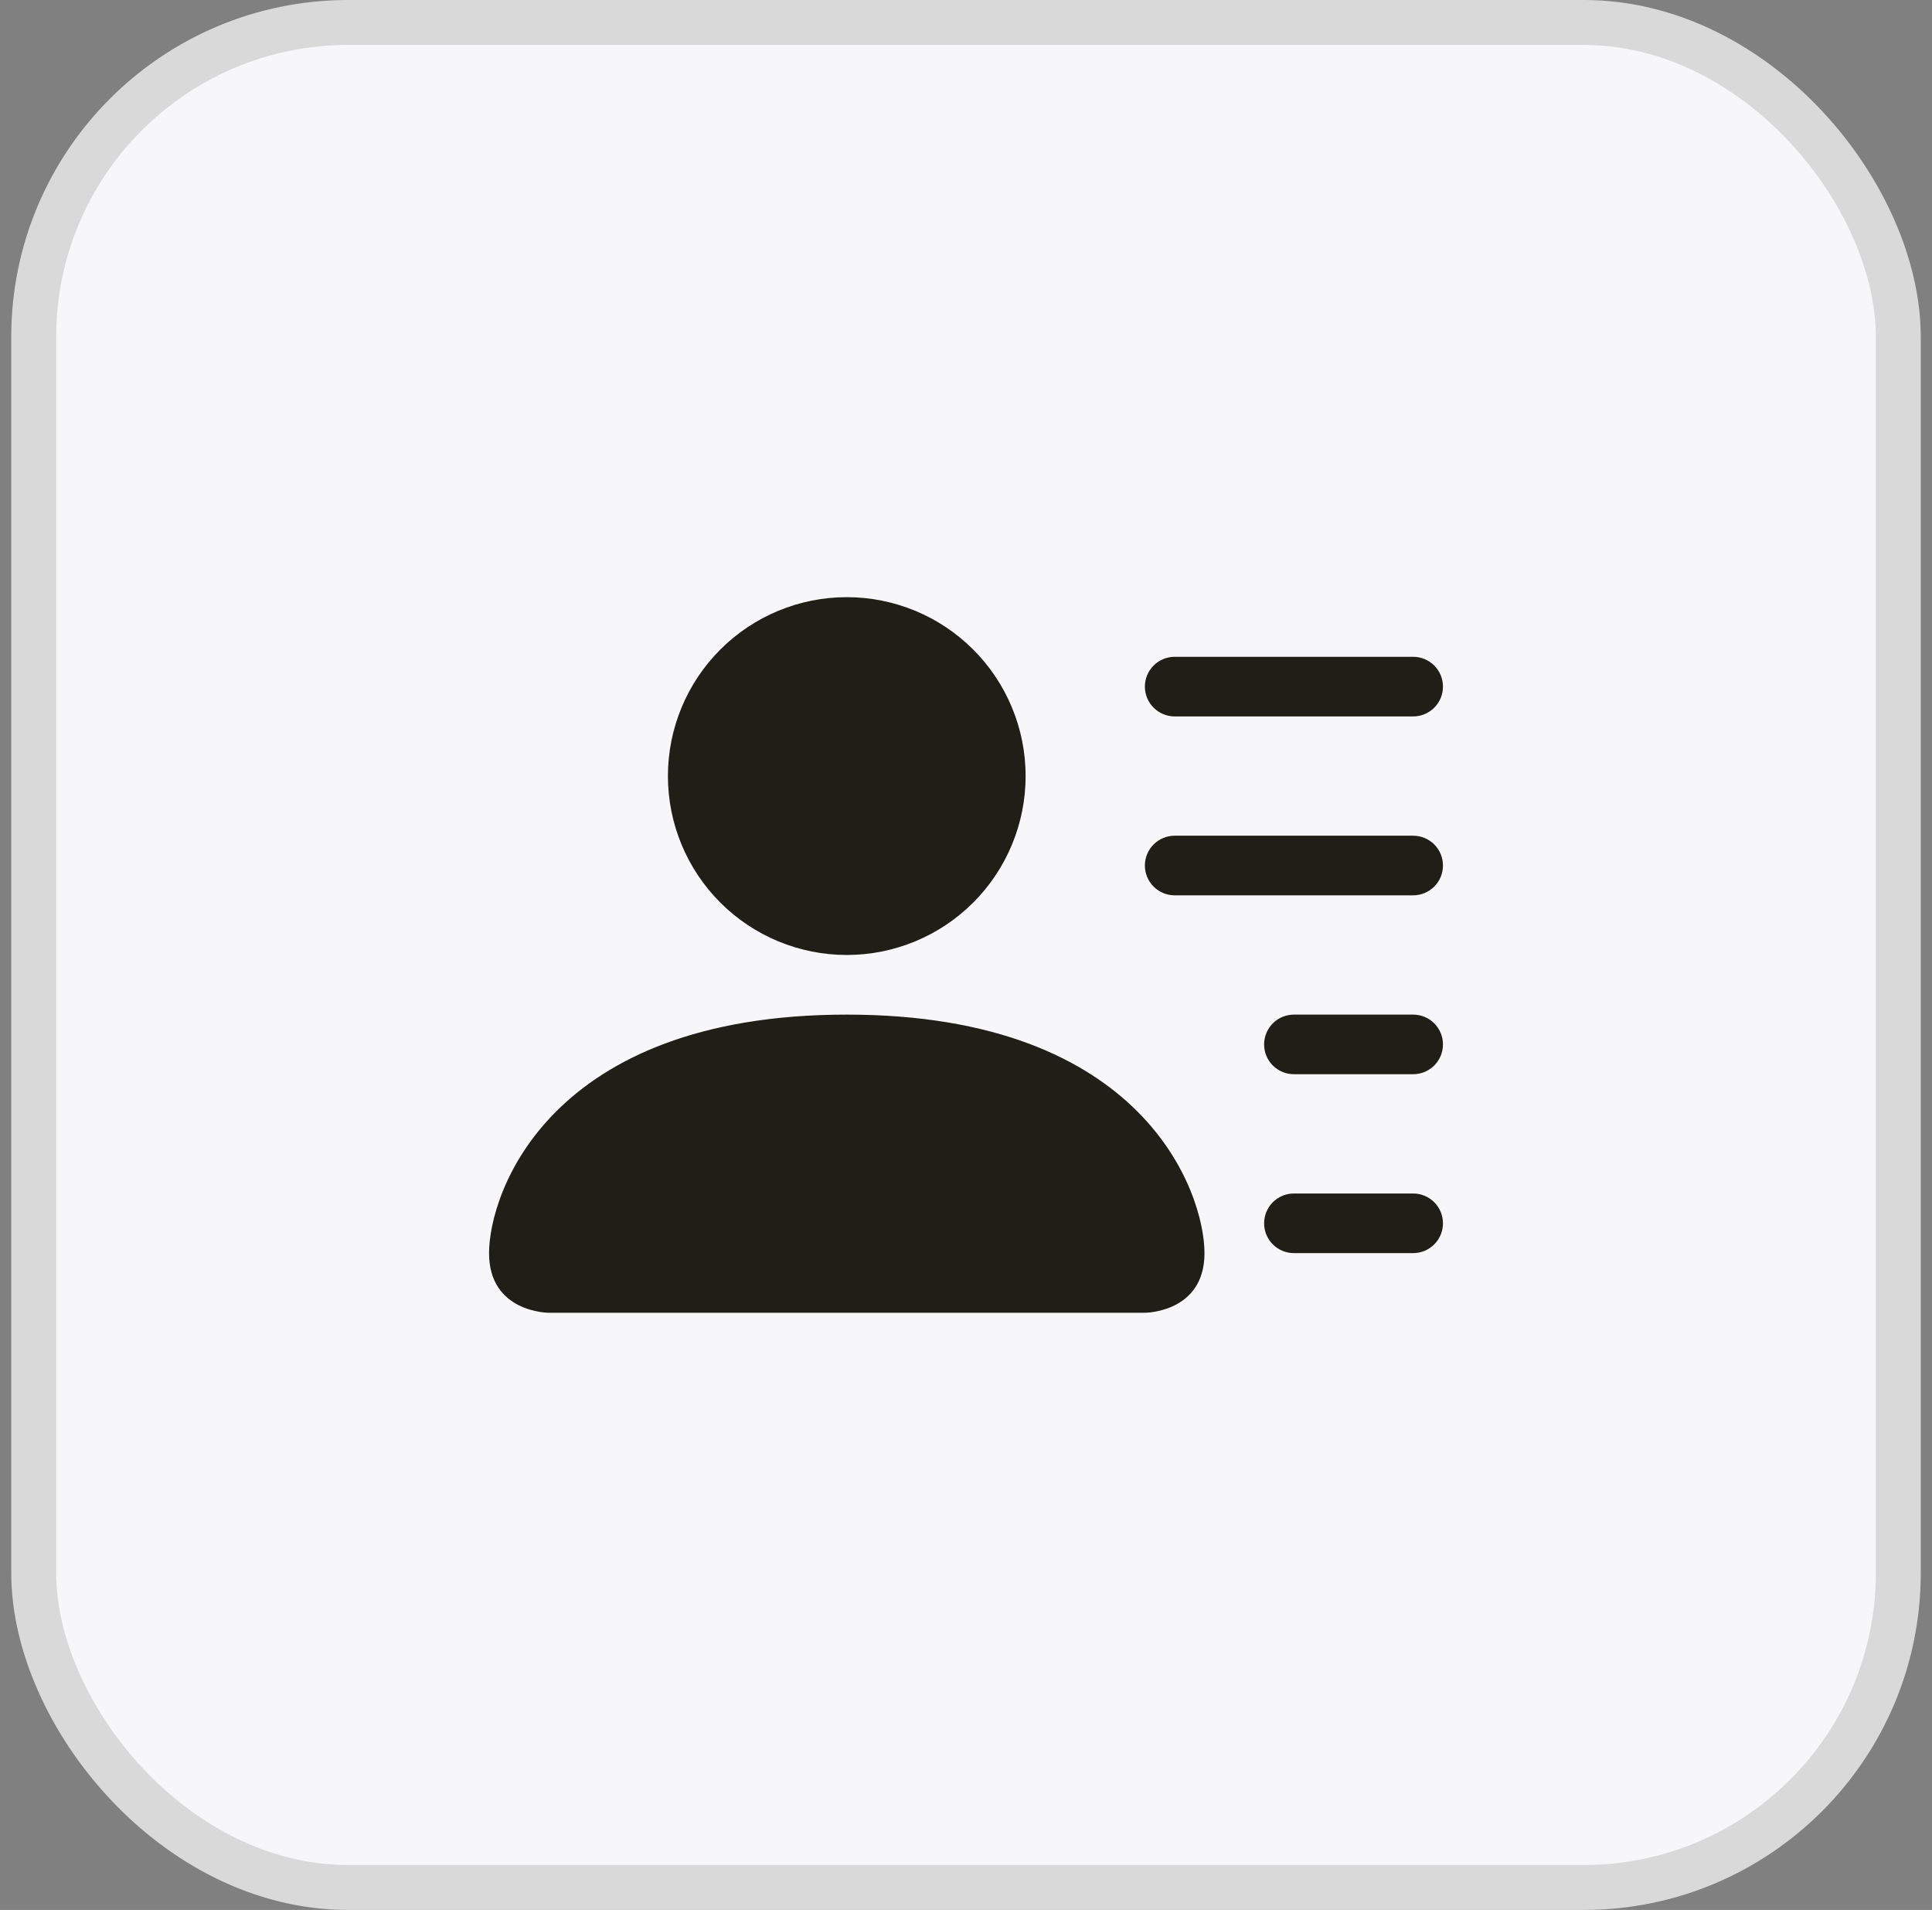
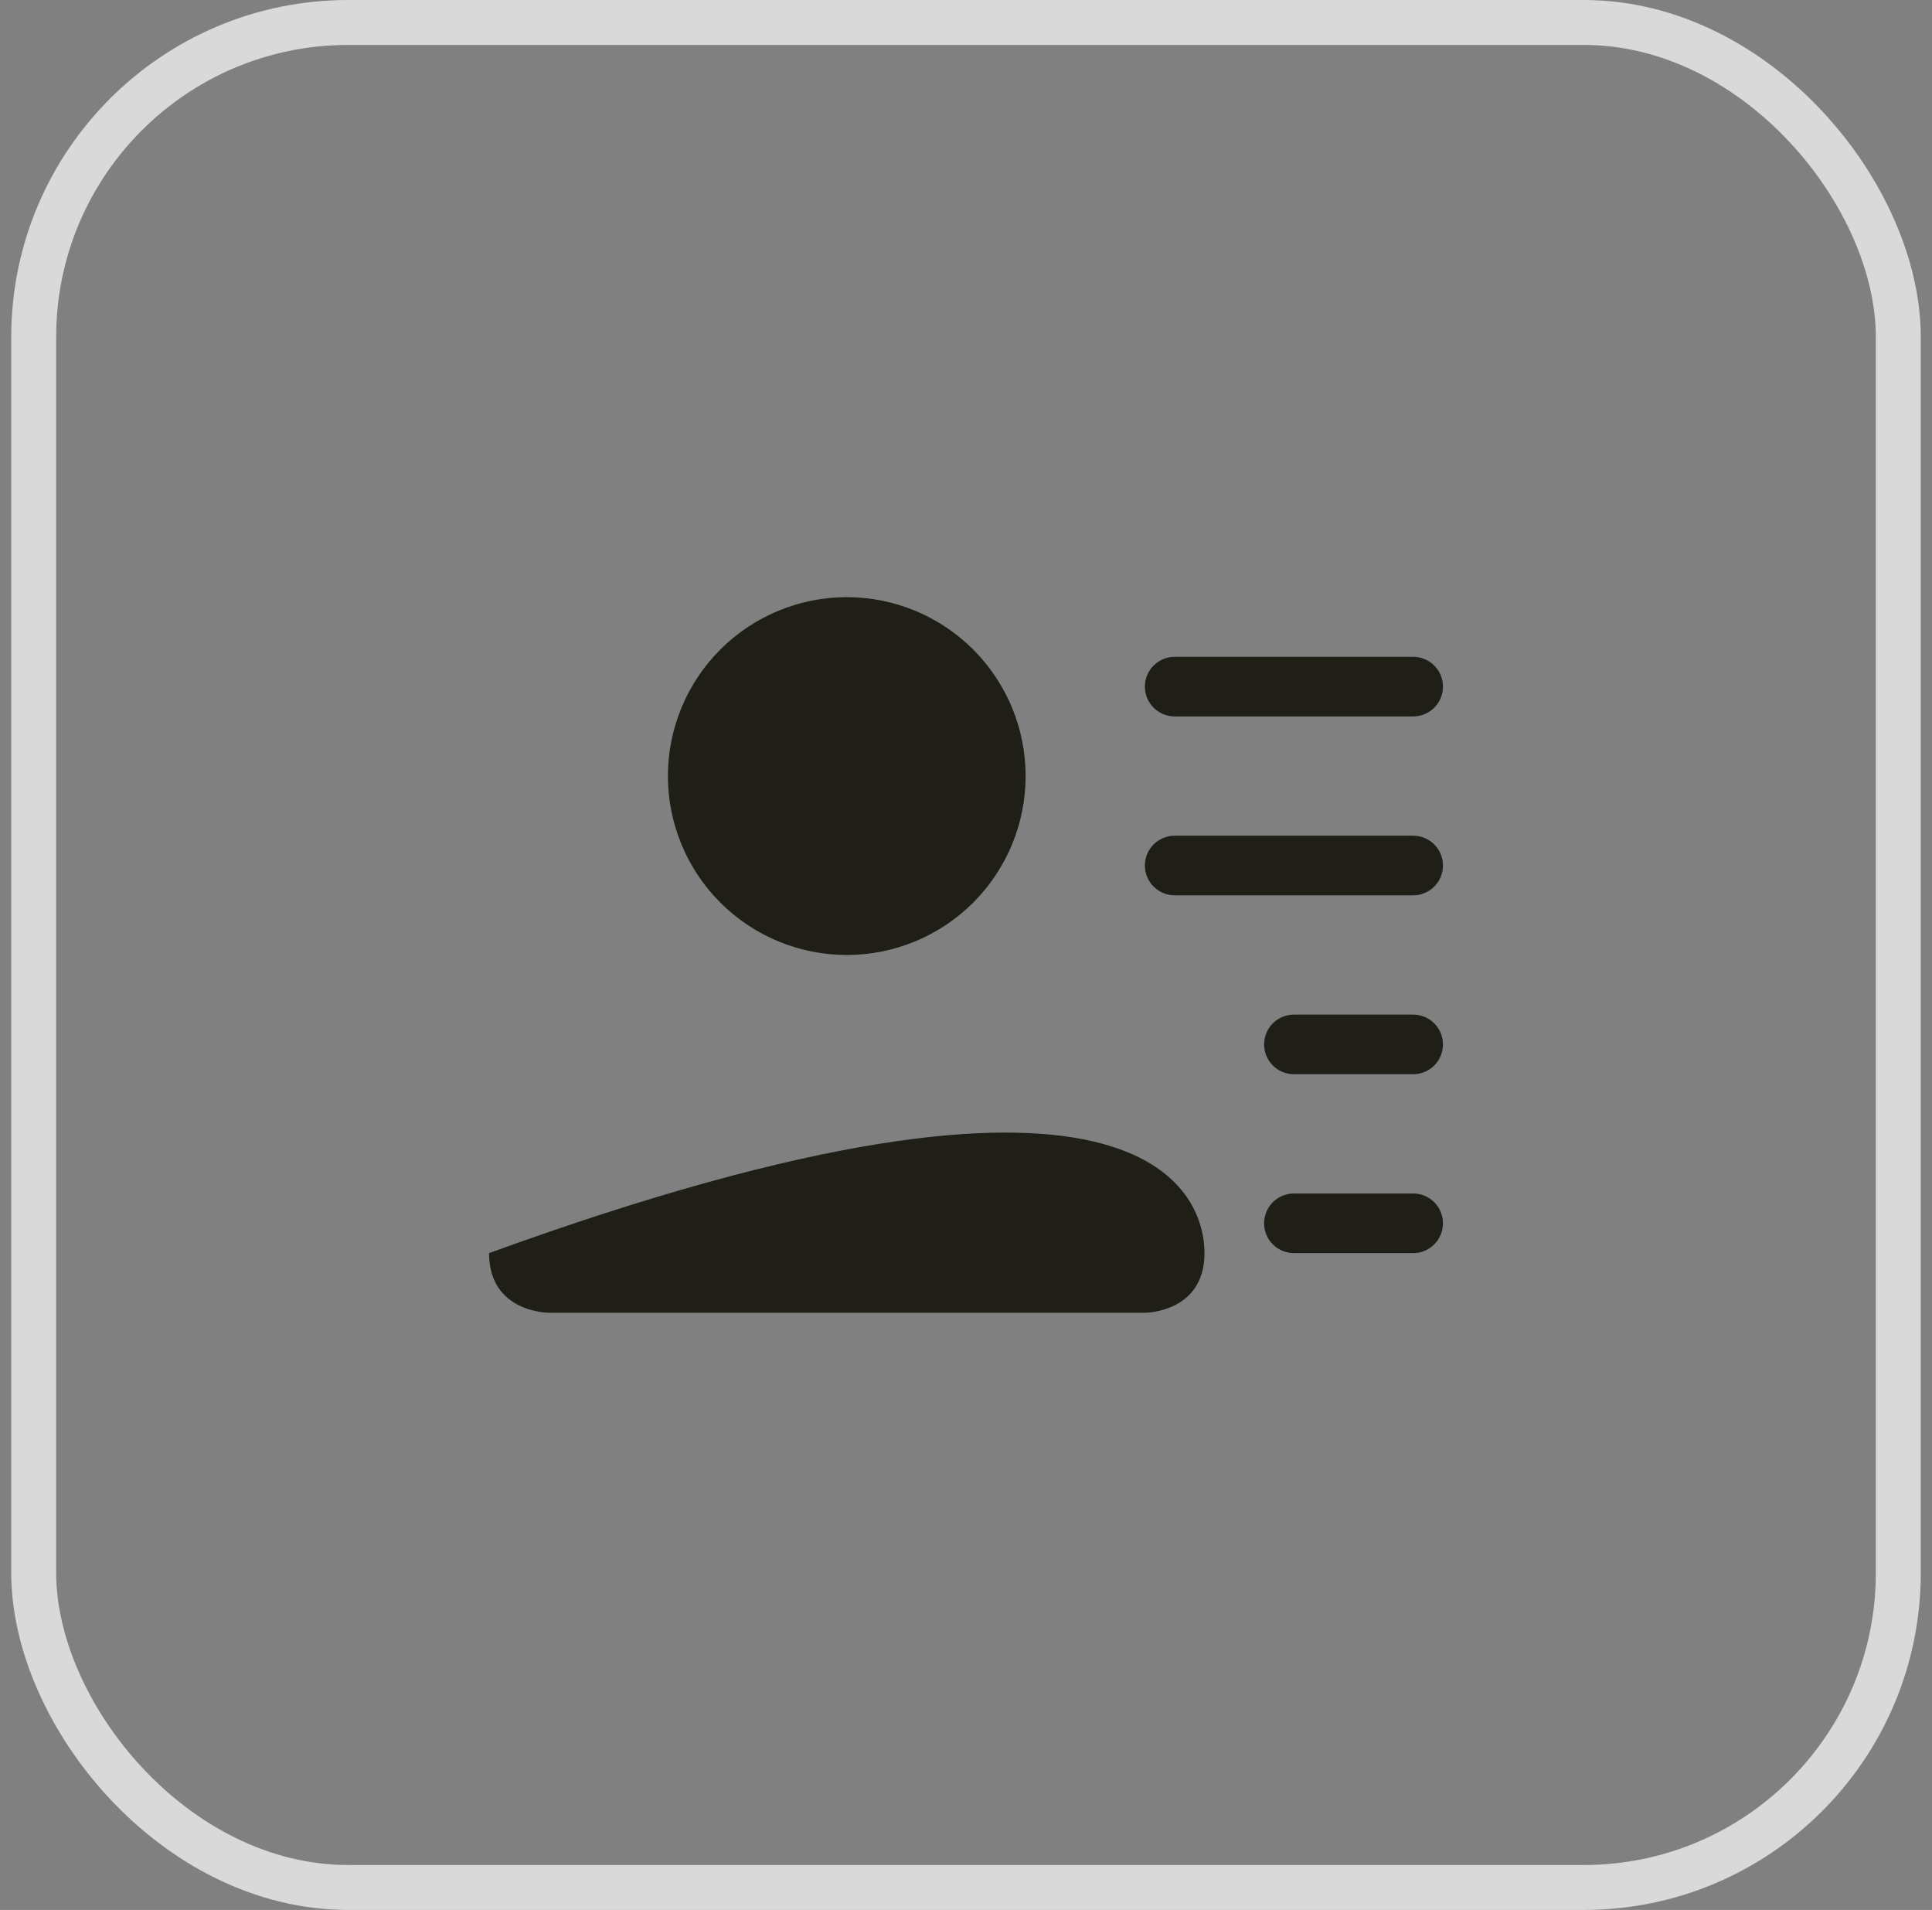
<svg xmlns="http://www.w3.org/2000/svg" width="86" height="85" viewBox="0 0 86 85" fill="none">
  <rect x="0" y="0" width="86" height="85" fill="#808080" stroke="none" />
-   <rect x="1.5" y="1" width="83" height="83" rx="14" fill="#F7F7F9" />
  <rect x="1.5" y="1" width="83" height="83" rx="14" stroke="#D9D9D9" stroke-width="2" />
-   <path fill-rule="evenodd" clip-rule="evenodd" d="M24.423 58.423C24.423 58.423 21.769 58.423 21.769 55.769C21.769 53.115 24.423 45.154 37.692 45.154C50.962 45.154 53.616 53.115 53.616 55.769C53.616 58.423 50.962 58.423 50.962 58.423H24.423ZM37.692 42.5C39.804 42.5 41.829 41.661 43.322 40.168C44.815 38.675 45.654 36.649 45.654 34.538C45.654 32.426 44.815 30.401 43.322 28.908C41.829 27.415 39.804 26.576 37.692 26.576C35.581 26.576 33.556 27.415 32.063 28.908C30.57 30.401 29.731 32.426 29.731 34.538C29.731 36.649 30.57 38.675 32.063 40.168C33.556 41.661 35.581 42.5 37.692 42.5ZM56.27 46.48C56.27 46.129 56.41 45.791 56.658 45.542C56.907 45.293 57.245 45.154 57.597 45.154H62.904C63.256 45.154 63.594 45.293 63.843 45.542C64.092 45.791 64.231 46.129 64.231 46.48C64.231 46.832 64.092 47.17 63.843 47.419C63.594 47.667 63.256 47.807 62.904 47.807H57.597C57.245 47.807 56.907 47.667 56.658 47.419C56.41 47.17 56.27 46.832 56.27 46.48ZM50.962 38.519C50.962 38.167 51.102 37.829 51.351 37.58C51.599 37.332 51.937 37.192 52.289 37.192H62.904C63.256 37.192 63.594 37.332 63.843 37.58C64.092 37.829 64.231 38.167 64.231 38.519C64.231 38.871 64.092 39.208 63.843 39.457C63.594 39.706 63.256 39.846 62.904 39.846H52.289C51.937 39.846 51.599 39.706 51.351 39.457C51.102 39.208 50.962 38.871 50.962 38.519ZM50.962 30.557C50.962 30.205 51.102 29.868 51.351 29.619C51.599 29.37 51.937 29.23 52.289 29.23H62.904C63.256 29.23 63.594 29.37 63.843 29.619C64.092 29.868 64.231 30.205 64.231 30.557C64.231 30.909 64.092 31.247 63.843 31.495C63.594 31.744 63.256 31.884 62.904 31.884H52.289C51.937 31.884 51.599 31.744 51.351 31.495C51.102 31.247 50.962 30.909 50.962 30.557ZM56.27 54.442C56.27 54.09 56.41 53.753 56.658 53.504C56.907 53.255 57.245 53.115 57.597 53.115H62.904C63.256 53.115 63.594 53.255 63.843 53.504C64.092 53.753 64.231 54.09 64.231 54.442C64.231 54.794 64.092 55.132 63.843 55.38C63.594 55.629 63.256 55.769 62.904 55.769H57.597C57.245 55.769 56.907 55.629 56.658 55.38C56.41 55.132 56.27 54.794 56.27 54.442Z" fill="#1F1E17" />
+   <path fill-rule="evenodd" clip-rule="evenodd" d="M24.423 58.423C24.423 58.423 21.769 58.423 21.769 55.769C50.962 45.154 53.616 53.115 53.616 55.769C53.616 58.423 50.962 58.423 50.962 58.423H24.423ZM37.692 42.5C39.804 42.5 41.829 41.661 43.322 40.168C44.815 38.675 45.654 36.649 45.654 34.538C45.654 32.426 44.815 30.401 43.322 28.908C41.829 27.415 39.804 26.576 37.692 26.576C35.581 26.576 33.556 27.415 32.063 28.908C30.57 30.401 29.731 32.426 29.731 34.538C29.731 36.649 30.57 38.675 32.063 40.168C33.556 41.661 35.581 42.5 37.692 42.5ZM56.27 46.48C56.27 46.129 56.41 45.791 56.658 45.542C56.907 45.293 57.245 45.154 57.597 45.154H62.904C63.256 45.154 63.594 45.293 63.843 45.542C64.092 45.791 64.231 46.129 64.231 46.48C64.231 46.832 64.092 47.17 63.843 47.419C63.594 47.667 63.256 47.807 62.904 47.807H57.597C57.245 47.807 56.907 47.667 56.658 47.419C56.41 47.17 56.27 46.832 56.27 46.48ZM50.962 38.519C50.962 38.167 51.102 37.829 51.351 37.58C51.599 37.332 51.937 37.192 52.289 37.192H62.904C63.256 37.192 63.594 37.332 63.843 37.58C64.092 37.829 64.231 38.167 64.231 38.519C64.231 38.871 64.092 39.208 63.843 39.457C63.594 39.706 63.256 39.846 62.904 39.846H52.289C51.937 39.846 51.599 39.706 51.351 39.457C51.102 39.208 50.962 38.871 50.962 38.519ZM50.962 30.557C50.962 30.205 51.102 29.868 51.351 29.619C51.599 29.37 51.937 29.23 52.289 29.23H62.904C63.256 29.23 63.594 29.37 63.843 29.619C64.092 29.868 64.231 30.205 64.231 30.557C64.231 30.909 64.092 31.247 63.843 31.495C63.594 31.744 63.256 31.884 62.904 31.884H52.289C51.937 31.884 51.599 31.744 51.351 31.495C51.102 31.247 50.962 30.909 50.962 30.557ZM56.27 54.442C56.27 54.09 56.41 53.753 56.658 53.504C56.907 53.255 57.245 53.115 57.597 53.115H62.904C63.256 53.115 63.594 53.255 63.843 53.504C64.092 53.753 64.231 54.09 64.231 54.442C64.231 54.794 64.092 55.132 63.843 55.38C63.594 55.629 63.256 55.769 62.904 55.769H57.597C57.245 55.769 56.907 55.629 56.658 55.38C56.41 55.132 56.27 54.794 56.27 54.442Z" fill="#1F1E17" />
</svg>